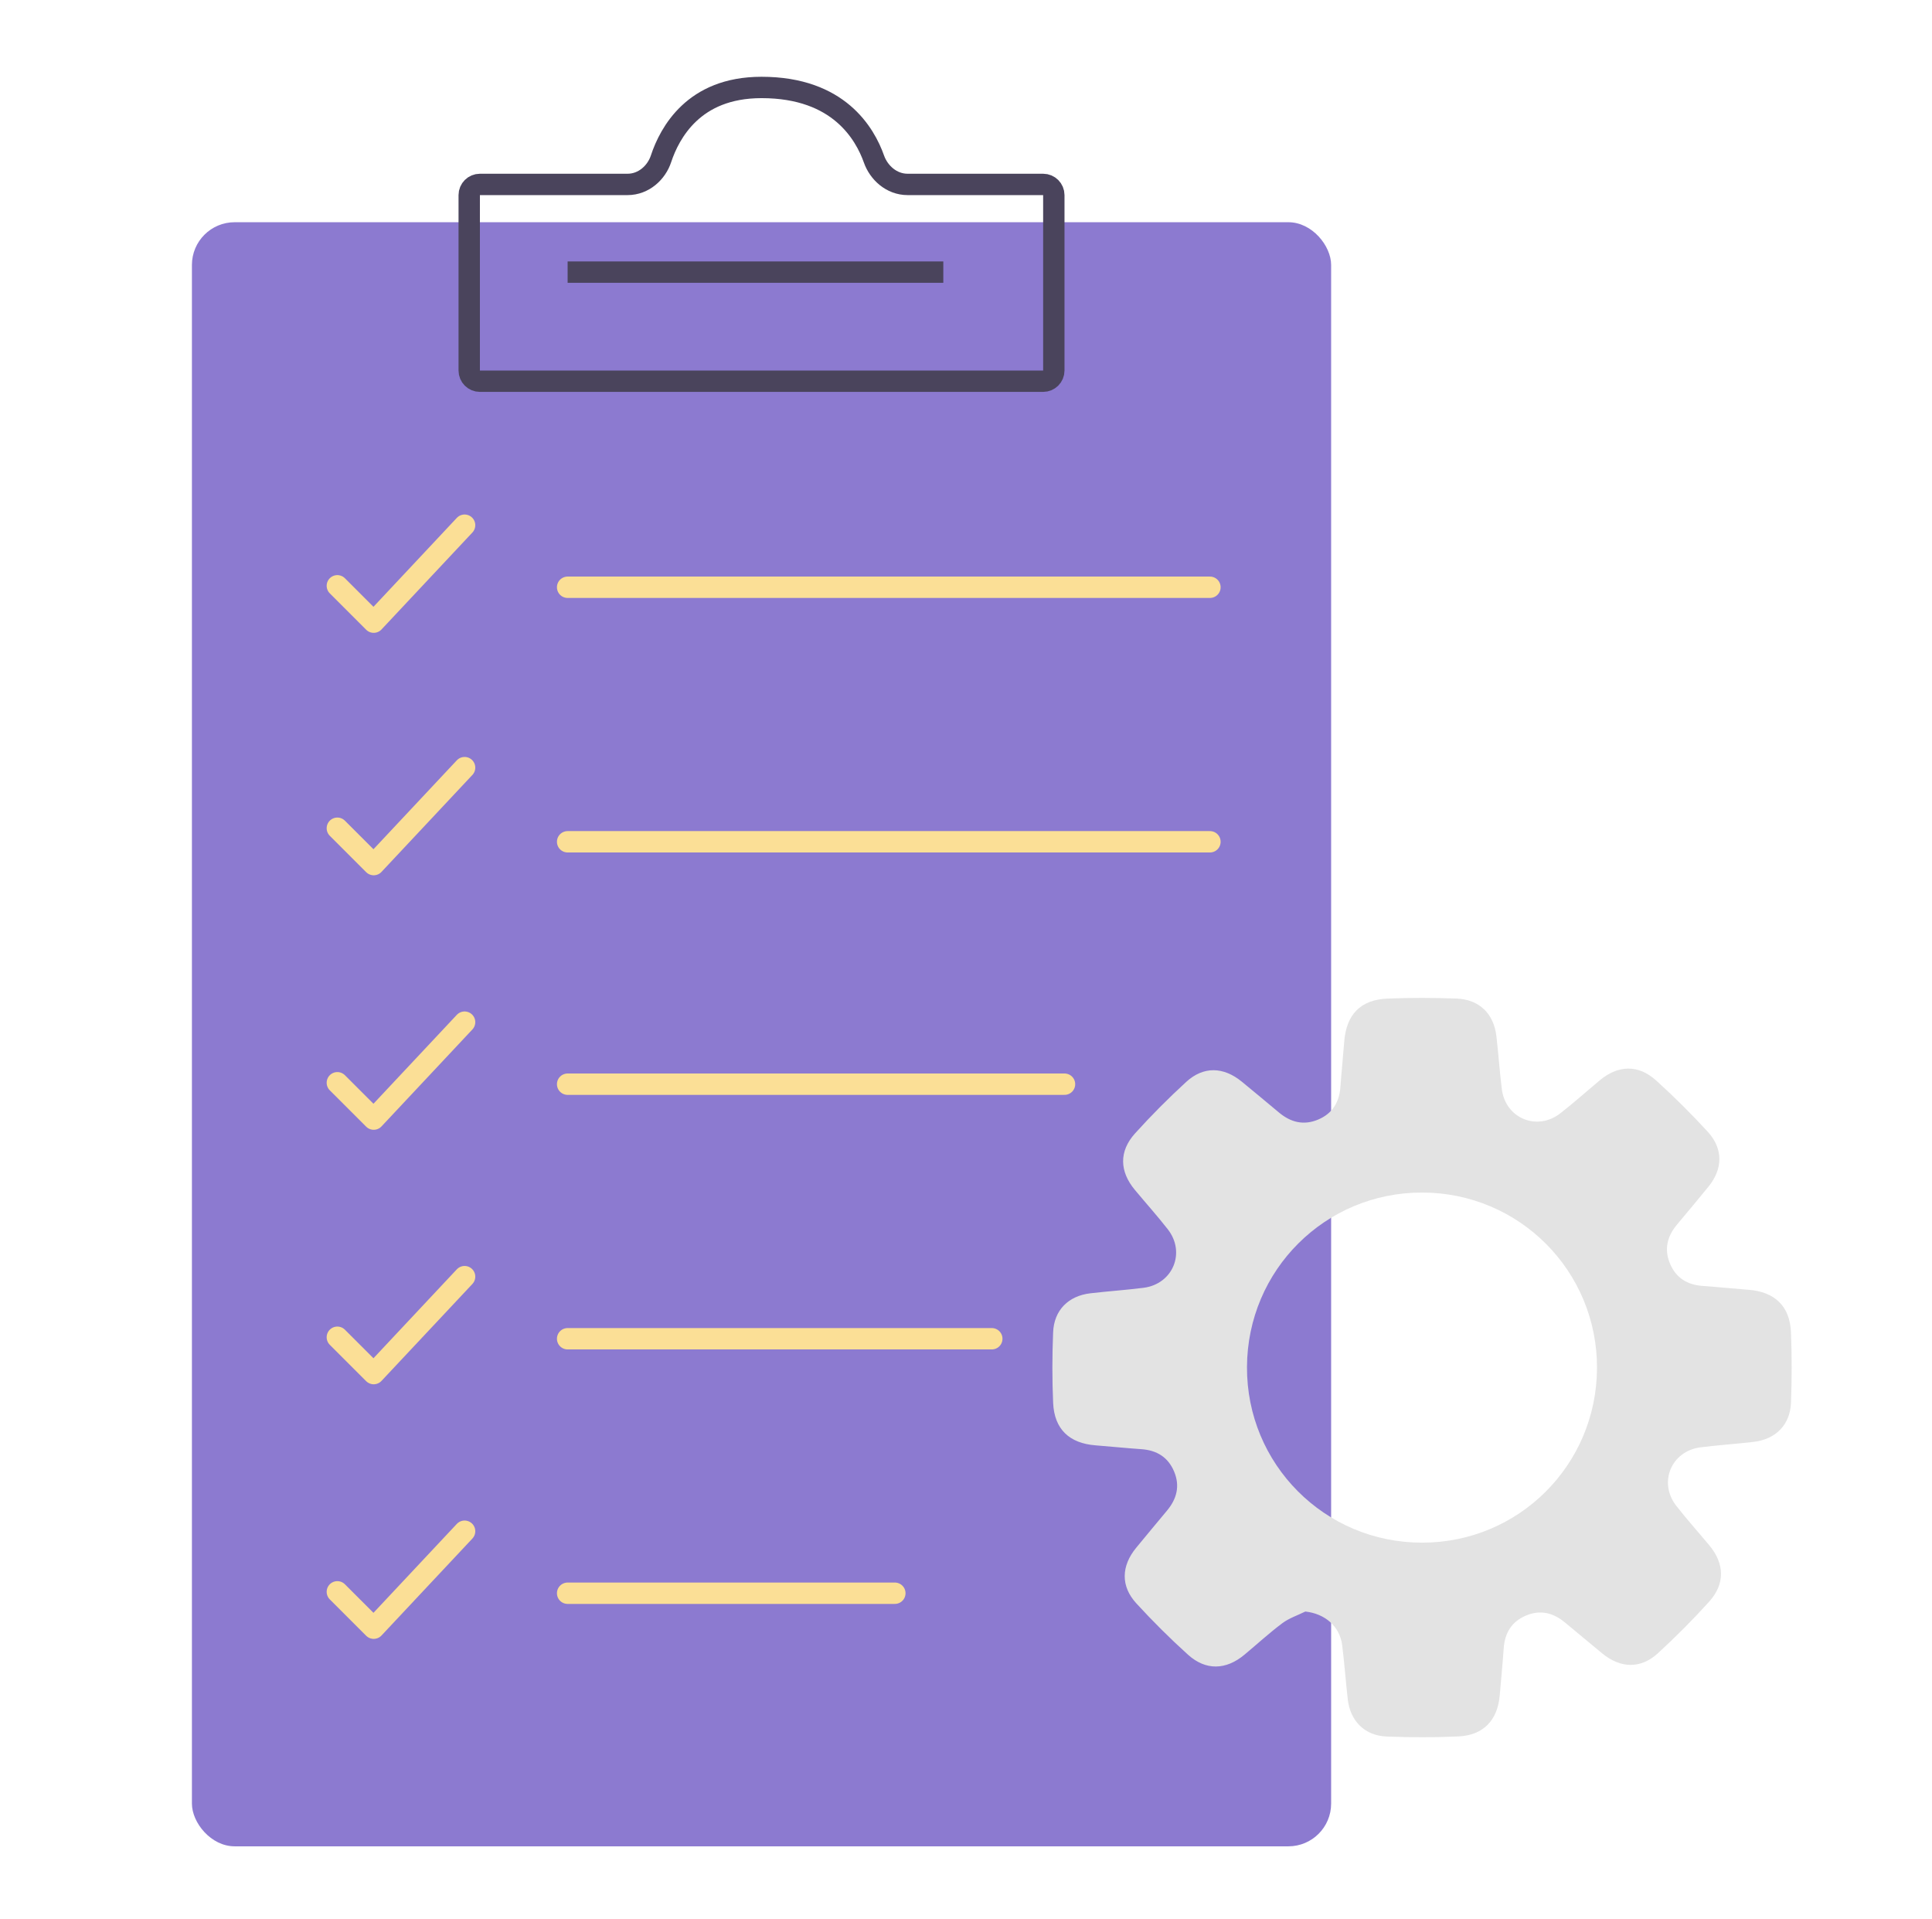
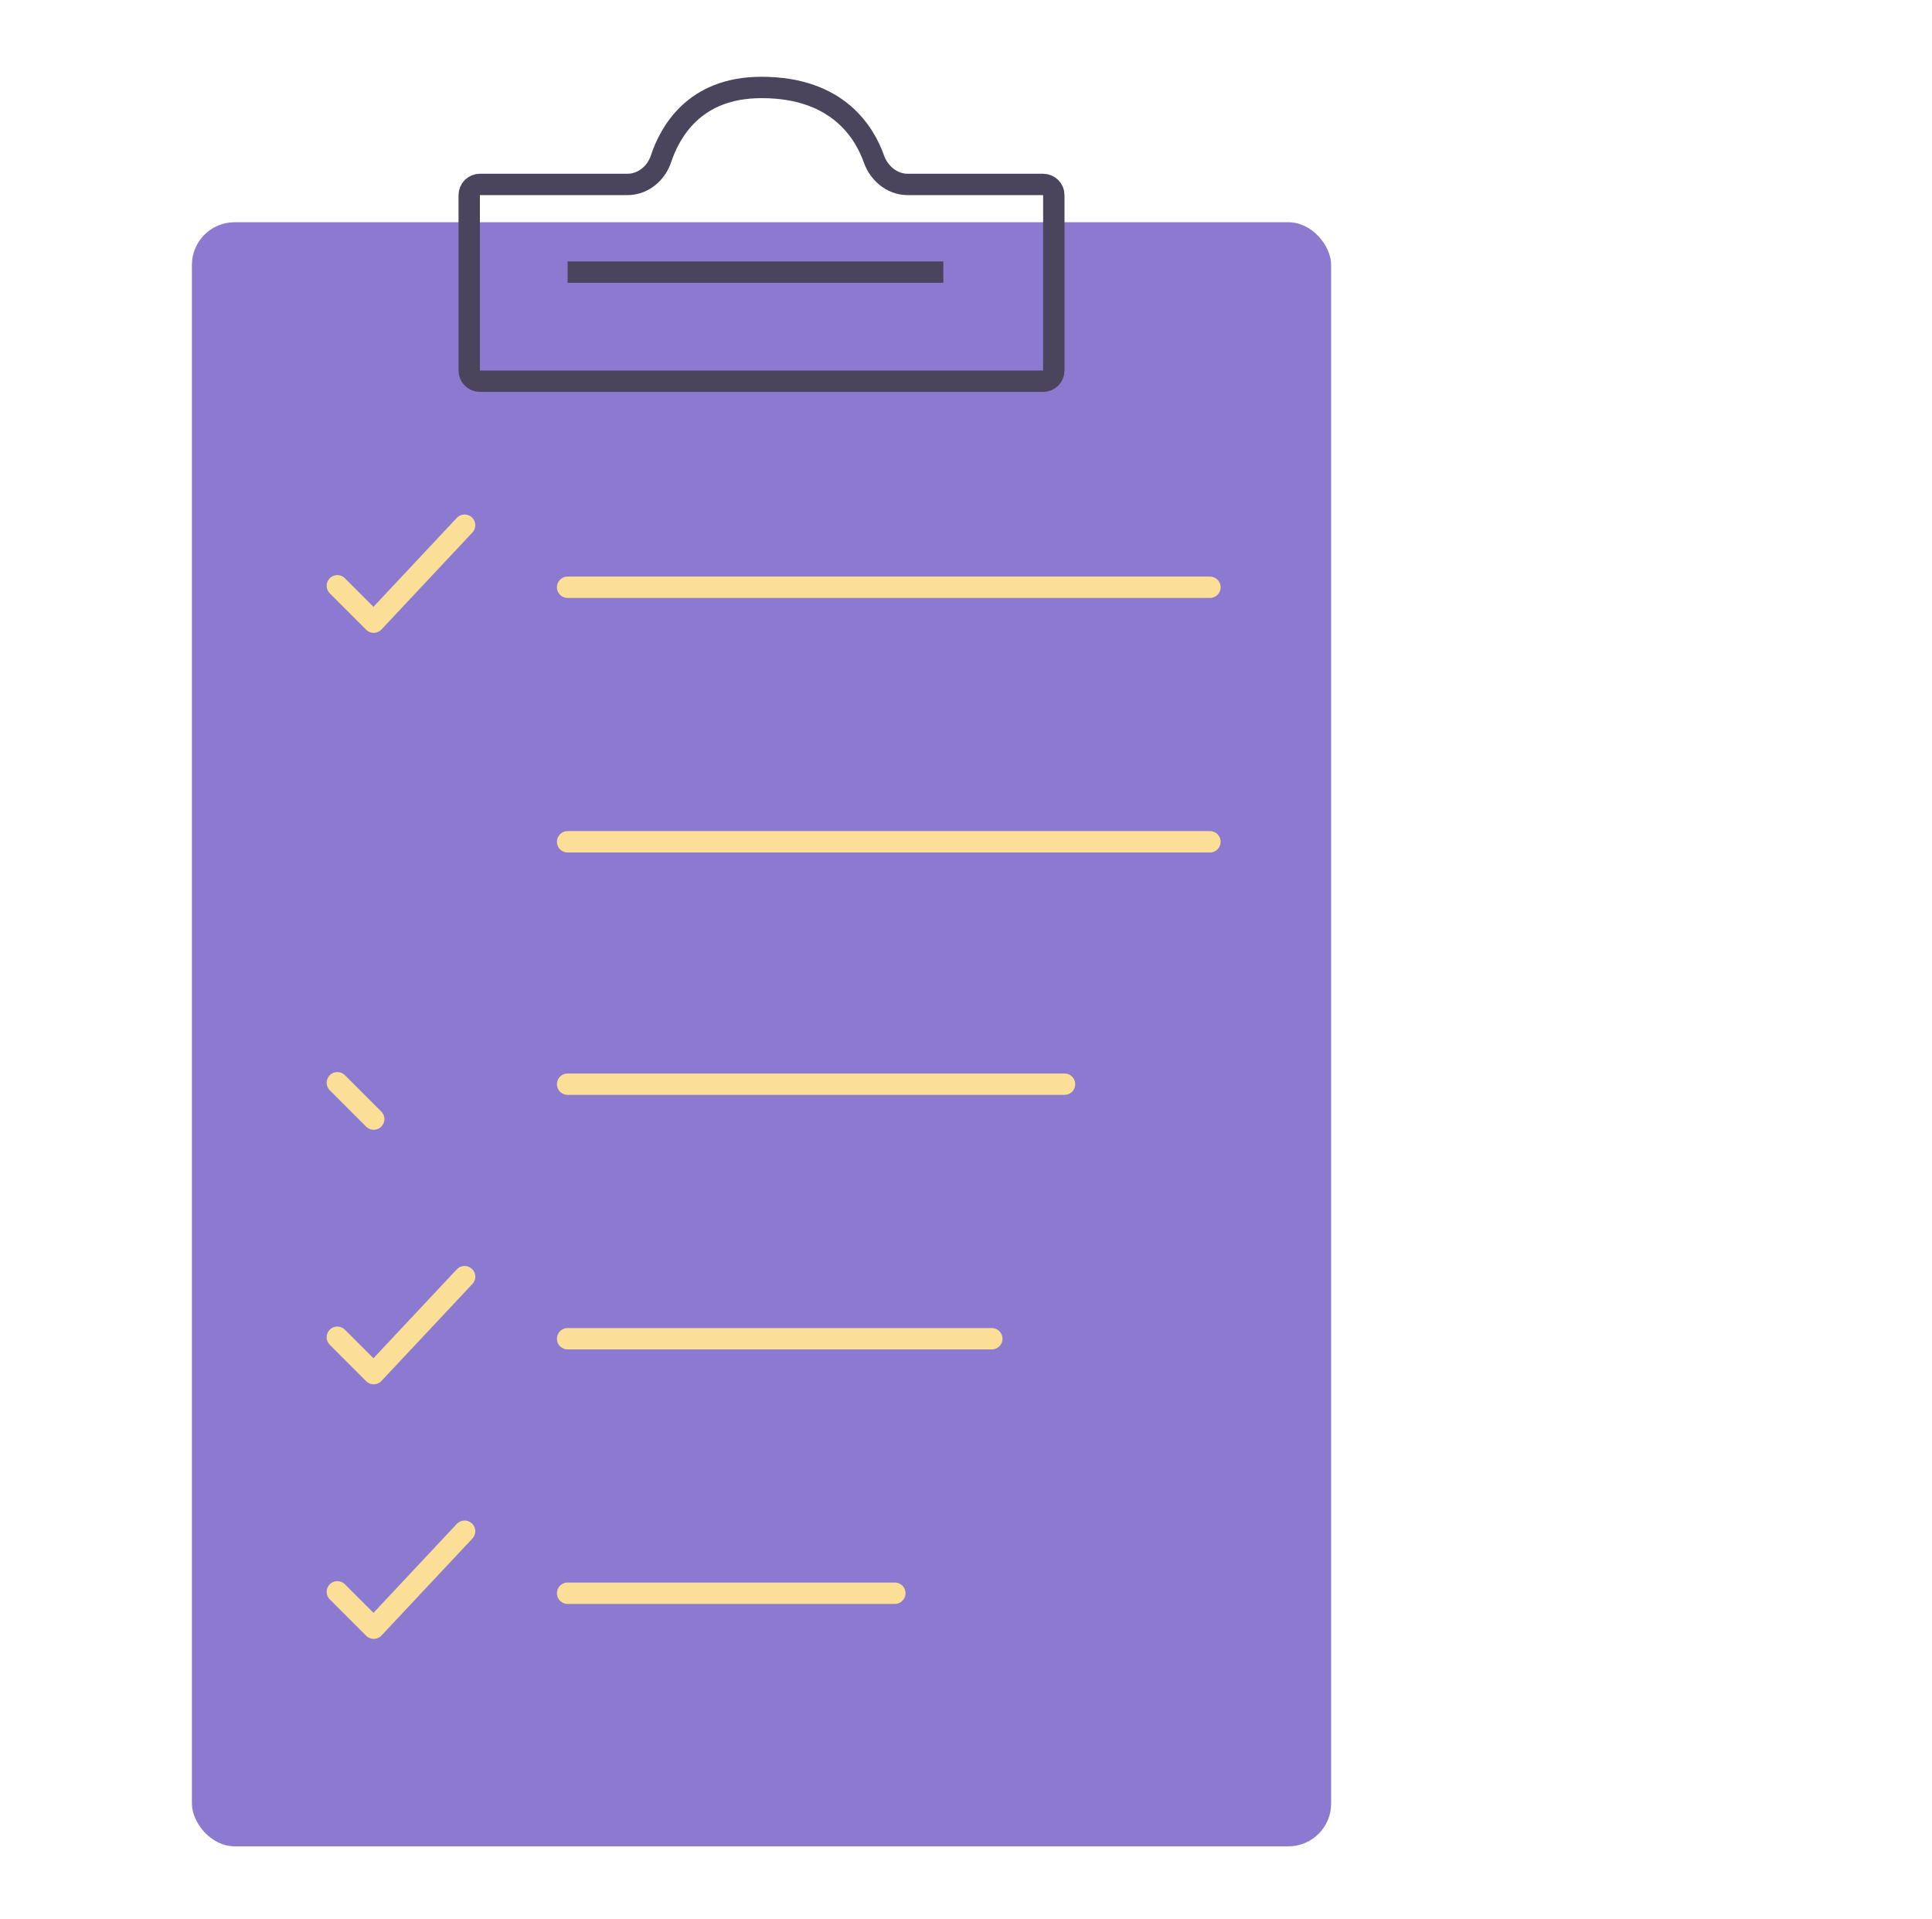
<svg xmlns="http://www.w3.org/2000/svg" width="151" height="150" viewBox="0 0 151 150" fill="none">
  <rect x="15" y="17.367" width="89.038" height="126.927" rx="3.34" fill="#8C7AD0" />
  <path d="M44.364 45.895H94.566" stroke="#FBDF96" stroke-width="1.67" stroke-linecap="round" />
  <path d="M44.364 65.787H94.566" stroke="#FBDF96" stroke-width="1.67" stroke-linecap="round" />
  <path d="M44.364 84.731H83.2" stroke="#FBDF96" stroke-width="1.67" stroke-linecap="round" />
  <path d="M44.364 104.625H77.516" stroke="#FBDF96" stroke-width="1.67" stroke-linecap="round" />
  <path d="M44.364 124.514H69.939" stroke="#FBDF96" stroke-width="1.67" stroke-linecap="round" />
  <line x1="44.364" y1="21.267" x2="73.727" y2="21.267" stroke="#4A445C" stroke-width="1.67" />
  <path d="M26.366 45.781L29.208 48.623L36.312 41.045" stroke="#FBDF96" stroke-width="1.67" stroke-linecap="round" stroke-linejoin="round" />
-   <path d="M26.366 64.728L29.208 67.57L36.312 59.992" stroke="#FBDF96" stroke-width="1.67" stroke-linecap="round" stroke-linejoin="round" />
-   <path d="M26.366 84.619L29.208 87.46L36.312 79.883" stroke="#FBDF96" stroke-width="1.67" stroke-linecap="round" stroke-linejoin="round" />
+   <path d="M26.366 84.619L29.208 87.46" stroke="#FBDF96" stroke-width="1.67" stroke-linecap="round" stroke-linejoin="round" />
  <path d="M26.366 104.508L29.208 107.349L36.312 99.772" stroke="#FBDF96" stroke-width="1.67" stroke-linecap="round" stroke-linejoin="round" />
  <path d="M26.366 124.404L29.208 127.246L36.312 119.668" stroke="#FBDF96" stroke-width="1.67" stroke-linecap="round" stroke-linejoin="round" />
  <path d="M82.364 15.248V28.958C82.364 29.419 81.99 29.793 81.529 29.793H37.508C37.047 29.793 36.673 29.419 36.673 28.958V15.248C36.673 14.787 37.047 14.413 37.508 14.413H49.046C50.32 14.413 51.312 13.48 51.664 12.41C52 11.39 52.649 9.994 53.857 8.86C55.045 7.743 56.822 6.835 59.519 6.835C62.587 6.835 64.592 7.763 65.915 8.89C67.252 10.029 67.952 11.424 68.308 12.432C68.678 13.481 69.665 14.413 70.939 14.413H81.529C81.99 14.413 82.364 14.787 82.364 15.248Z" stroke="#4A445C" stroke-width="1.67" />
-   <path d="M102.021 125.944C101.416 126.243 100.749 126.461 100.219 126.859C99.195 127.626 98.248 128.498 97.262 129.319C95.821 130.521 94.242 130.575 92.846 129.313C91.441 128.045 90.094 126.703 88.816 125.309C87.578 123.962 87.628 122.386 88.803 120.958C89.601 119.987 90.404 119.023 91.21 118.058C91.974 117.143 92.239 116.132 91.766 115.005C91.296 113.883 90.415 113.34 89.21 113.256C88.01 113.173 86.815 113.049 85.616 112.955C83.577 112.795 82.403 111.691 82.311 109.647C82.23 107.809 82.234 105.964 82.309 104.125C82.379 102.389 83.504 101.271 85.229 101.072C86.608 100.911 87.995 100.819 89.374 100.644C91.668 100.353 92.692 97.888 91.272 96.071C90.449 95.019 89.556 94.022 88.701 92.996C87.497 91.553 87.446 89.98 88.709 88.581C89.977 87.177 91.319 85.83 92.713 84.551C94.062 83.313 95.629 83.362 97.063 84.54C98.034 85.338 99 86.14 99.962 86.946C100.877 87.711 101.89 87.972 103.015 87.499C104.137 87.029 104.678 86.144 104.763 84.942C104.847 83.771 104.971 82.601 105.059 81.43C105.217 79.294 106.326 78.126 108.455 78.041C110.24 77.968 112.032 77.974 113.819 78.038C115.604 78.1 116.743 79.204 116.953 80.968C117.115 82.347 117.207 83.734 117.378 85.111C117.66 87.399 120.132 88.427 121.953 87.005C123.005 86.184 124.001 85.291 125.027 84.433C126.468 83.23 128.045 83.178 129.441 84.442C130.846 85.71 132.19 87.052 133.471 88.447C134.687 89.77 134.662 91.348 133.533 92.735C132.725 93.73 131.9 94.713 131.075 95.697C130.309 96.612 130.048 97.623 130.521 98.75C130.991 99.872 131.876 100.413 133.078 100.499C134.277 100.584 135.472 100.706 136.671 100.8C138.708 100.96 139.89 102.079 139.976 104.108C140.051 105.946 140.049 107.792 139.978 109.63C139.912 111.351 138.781 112.485 137.056 112.686C135.677 112.846 134.29 112.938 132.911 113.111C130.619 113.4 129.593 115.865 131.015 117.684C131.836 118.736 132.731 119.733 133.586 120.757C134.79 122.2 134.843 123.776 133.582 125.174C132.314 126.579 130.972 127.923 129.578 129.204C128.233 130.44 126.656 130.391 125.226 129.217C124.255 128.419 123.291 127.615 122.327 126.812C121.412 126.046 120.403 125.783 119.274 126.256C118.152 126.726 117.611 127.609 117.526 128.813C117.44 130.038 117.32 131.261 117.216 132.486C117.051 134.432 115.944 135.612 113.996 135.704C112.132 135.791 110.26 135.785 108.393 135.714C106.664 135.648 105.531 134.509 105.336 132.794C105.178 131.387 105.076 129.974 104.9 128.569C104.716 127.104 103.556 126.112 102.023 125.944H102.021ZM111.149 93.199C103.583 93.193 97.495 99.254 97.461 106.832C97.427 114.422 103.532 120.556 111.13 120.562C118.691 120.571 124.785 114.499 124.817 106.93C124.849 99.338 118.744 93.206 111.147 93.199H111.149Z" fill="#E3E3E3" />
</svg>